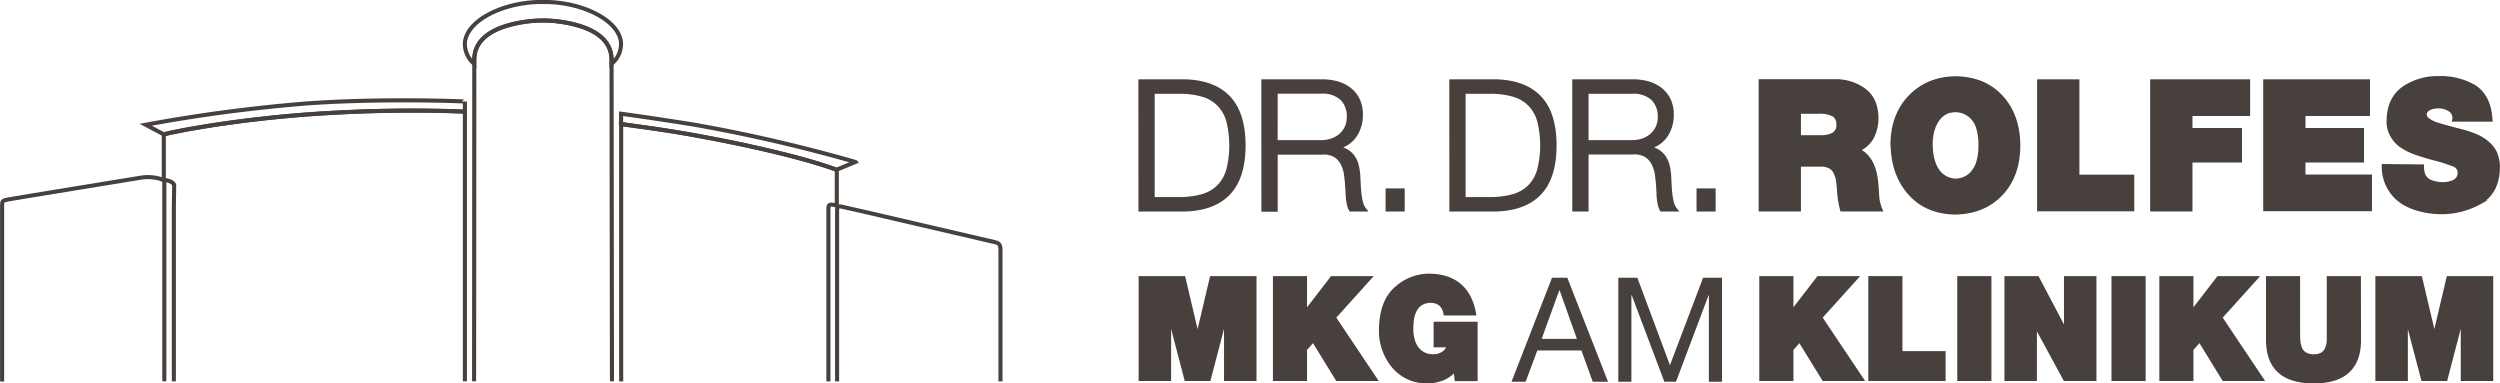
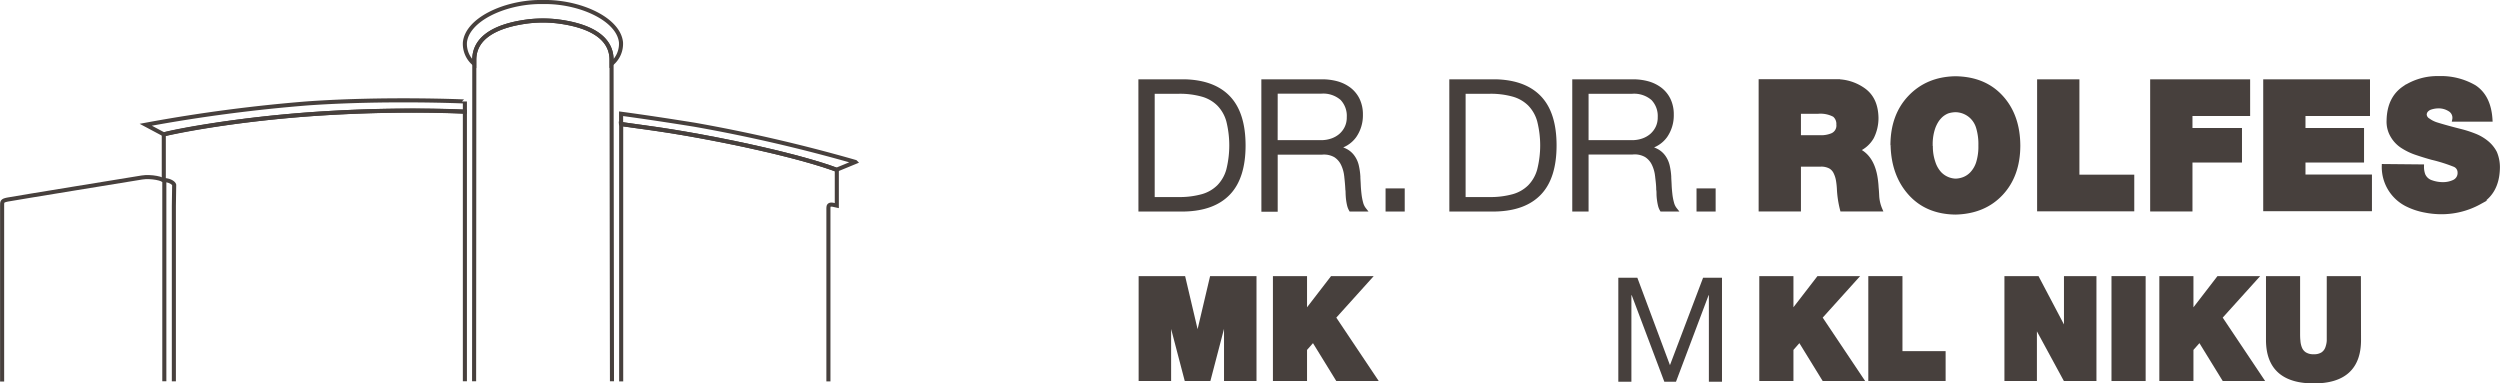
<svg xmlns="http://www.w3.org/2000/svg" id="Ebene_1" data-name="Ebene 1" viewBox="0 0 613.43 94.08">
  <defs>
    <style>.cls-1{fill:none;}.cls-1,.cls-2{stroke:#47403d;stroke-miterlimit:10;}.cls-2,.cls-3{fill:#47403d;}</style>
  </defs>
  <title>dr-rolfes-logo-4c_Pantone_P_170-16_C</title>
  <path class="cls-1" d="M528.69,348.2c-.63-5.54-9.51-9.66-18-9.85h-2.29c-8.48.19-17.36,4.31-18,9.85a6.36,6.36,0,0,0,2.29,5.32v-1c0-5.47,5.27-8.46,13.47-9.45a31.55,31.55,0,0,1,6.74,0c8.2,1,13.47,4,13.47,9.45v1A6.35,6.35,0,0,0,528.69,348.2Zm0,20.08c3.68.6,10.74,1.26,24.12,3.9,15.88,3.13,24.18,5.72,27.3,6.8.62.21,1.12.38,1.47.52l4.63-1.91a386.84,386.84,0,0,0-39.49-9.14c-6.23-1-12.44-1.94-18-2.69l0,2.83h0Zm-76.42-5.1a386.73,386.73,0,0,0-40.19,5.28l4.43,2.36c3.3-.95,18.67-3.78,37.41-5.05q3-.19,6.06-.34c14.94-.73,27.45-.38,30.35-.18h.06v-2.5S471.39,361.89,452.32,363.18Z" transform="translate(-376.32 -337.85)" />
  <path class="cls-1" d="M416.64,431.4v-49c0-.71-3.33-1.35-5.48-1-1.46.24-31.61,5.14-33,5.42s-1.32.52-1.32,1.65v43" transform="translate(-376.32 -337.85)" />
  <path class="cls-1" d="M490.39,431.4V365.26a334.2,334.2,0,0,0-36.28.51c-22.73,1.53-37.6,5.05-37.6,5.05V382a6.57,6.57,0,0,1,1.24.23c1.23.43,1.31,1,1.31,1l-.08,5.19c0,12.43,0,43,0,43" transform="translate(-376.32 -337.85)" />
  <path class="cls-1" d="M526.48,431.4s-.1-69.7-.1-78.89c0-5.47-5.27-8.46-13.47-9.45a31.55,31.55,0,0,0-6.74,0c-8.2,1-13.47,4-13.47,9.45,0,9.19-.05,78.89-.05,78.89" transform="translate(-376.32 -337.85)" />
  <path class="cls-1" d="M579.59,431.43v-4.14h0V388.86c0-.5.16-.93,1.06-.78l1,.22v-8.77s-7.72-3.19-28.79-7.35c-13.38-2.64-20.45-3.3-24.12-3.9v63.15" transform="translate(-376.32 -337.85)" />
-   <path class="cls-1" d="M621.81,431.43V399.64c0-1.13.09-2.08-1.32-2.36s-36.41-8.52-37.77-8.75c-.89-.15-1,.27-1,.76v42.14" transform="translate(-376.32 -337.85)" />
-   <polygon class="cls-2" points="583.35 68.25 593.86 68.25 597.29 82.8 597.35 82.8 600.78 68.25 611.27 68.25 611.27 92.98 604.3 92.98 604.3 77.11 604.22 77.11 600.07 92.98 594.55 92.98 590.38 77.11 590.32 77.11 590.32 92.98 583.35 92.98 583.35 68.25" />
  <path class="cls-2" d="M955.15,421.29q0,10.17-11.15,10.14t-11.17-10.15V406.1h7.37v13.48c0,.63,0,1.27.08,1.91a5.8,5.8,0,0,0,.43,1.88,3,3,0,0,0,1.14,1.36,3.86,3.86,0,0,0,2.19.54,3.81,3.81,0,0,0,2.19-.54,3,3,0,0,0,1.09-1.36,6.37,6.37,0,0,0,.42-1.88c0-.64,0-1.28,0-1.91V406.1h7.38Z" transform="translate(-376.32 -337.85)" />
  <polygon class="cls-2" points="530.34 68.25 537.71 68.25 537.71 76.78 537.78 76.78 544.35 68.25 553.46 68.25 544.76 77.89 554.86 92.98 545.67 92.98 539.75 83.36 537.71 85.67 537.71 92.98 530.34 92.98 530.34 68.25" />
  <rect class="cls-2" x="518.6" y="68.25" width="7.38" height="24.74" />
  <polygon class="cls-2" points="492.33 68.25 499.89 68.25 506.86 81.48 506.94 81.48 506.94 68.25 513.91 68.25 513.91 92.98 506.71 92.98 499.37 79.46 499.3 79.46 499.3 92.98 492.33 92.98 492.33 68.25" />
-   <rect class="cls-2" x="480.76" y="68.25" width="7.38" height="24.74" />
  <polygon class="cls-2" points="458.93 68.25 466.31 68.25 466.31 86.66 476.9 86.66 476.9 92.98 458.93 92.98 458.93 68.25" />
  <polygon class="cls-2" points="432.18 68.25 439.56 68.25 439.56 76.78 439.62 76.78 446.2 68.25 455.3 68.25 446.61 77.89 456.71 92.98 447.51 92.98 441.59 83.36 439.56 85.67 439.56 92.98 432.18 92.98 432.18 68.25" />
-   <path class="cls-2" d="M733.46,428.32a8.55,8.55,0,0,1-1.35,1.34,8.89,8.89,0,0,1-1.69,1,11.84,11.84,0,0,1-1.8.55,9.54,9.54,0,0,1-2,.21,10.45,10.45,0,0,1-8.36-3.74,13.5,13.5,0,0,1-3.08-9q.1-7,3.89-10.15A11.93,11.93,0,0,1,727,405.5q9.3.13,11,9.25H731a3.83,3.83,0,0,0-1.16-2.26,3.76,3.76,0,0,0-2.33-.83,4.64,4.64,0,0,0-2.85.83,4.9,4.9,0,0,0-1.48,2.12,8.74,8.74,0,0,0-.51,2.4q-.06,1.19-.06,1.86a8.93,8.93,0,0,0,.24,1.95,7.11,7.11,0,0,0,.8,2.09,5.2,5.2,0,0,0,1.64,1.66,4.91,4.91,0,0,0,2.72.7,4.43,4.43,0,0,0,2.45-.7,3.11,3.11,0,0,0,1.38-2h-3.25v-5.28h9.8v13.58h-4.67Z" transform="translate(-376.32 -337.85)" />
  <polygon class="cls-2" points="312.84 68.25 320.21 68.25 320.21 76.78 320.28 76.78 326.85 68.25 335.95 68.25 327.26 77.89 337.36 92.98 328.16 92.98 322.24 83.36 320.21 85.67 320.21 92.98 312.84 92.98 312.84 68.25" />
  <polygon class="cls-2" points="279.89 68.25 290.4 68.25 293.82 82.8 293.89 82.8 297.32 68.25 307.81 68.25 307.81 92.98 300.84 92.98 300.84 77.11 300.76 77.11 296.61 92.98 291.09 92.98 286.93 77.11 286.86 77.11 286.86 92.98 279.89 92.98 279.89 68.25" />
  <path class="cls-2" d="M970.6,378.69a5.91,5.91,0,0,0,.33,2.07,3.17,3.17,0,0,0,2,1.8,8.3,8.3,0,0,0,2.78.48,6.31,6.31,0,0,0,2.71-.56,2.36,2.36,0,0,0,1.42-2.3,2,2,0,0,0-1.33-1.9,39,39,0,0,0-5.46-1.71c-1.26-.35-2.49-.73-3.7-1.14a15.09,15.09,0,0,1-3.41-1.6,7.59,7.59,0,0,1-2.52-2.55,6.73,6.73,0,0,1-1-3.83c.06-3.65,1.33-6.3,3.83-8a14.71,14.71,0,0,1,8.46-2.43,16.3,16.3,0,0,1,8.78,2.19q3.59,2.38,3.92,8h-8.88a2.36,2.36,0,0,0-1.11-2.49,5.1,5.1,0,0,0-2.77-.78,6.39,6.39,0,0,0-2.14.39,2.43,2.43,0,0,0-.86.62,1.63,1.63,0,0,0-.38,1.1,1.76,1.76,0,0,0,.9,1.31,7,7,0,0,0,2,1c1.74.54,3.72,1.08,5.94,1.64a27,27,0,0,1,3.4,1.1,10.85,10.85,0,0,1,2.9,1.67,7.89,7.89,0,0,1,2.11,2.56,9.21,9.21,0,0,1,.71,3.74q-.13,6-4.52,8.45a19.28,19.28,0,0,1-9.81,2.39,20.61,20.61,0,0,1-3.57-.4,16.72,16.72,0,0,1-4.53-1.53,10.29,10.29,0,0,1-5.56-9.38Zm-38.45-20.88h25.2v8H941.52v3.94h14.37v7.48H941.52v3.94h16.31v8H932.15Zm-27.74,0h23.53v8H913.79v3.94h12.15v7.48H913.79v12h-9.38Zm-27.74,0h9.38v23.4h13.46v8H876.67Zm-26.58,15.72a12,12,0,0,0,.65,4.25,7.18,7.18,0,0,0,1.54,2.67,5.67,5.67,0,0,0,3.88,1.73,6.12,6.12,0,0,0,2-.39,5.41,5.41,0,0,0,2-1.34,6.91,6.91,0,0,0,1.54-2.67,13.47,13.47,0,0,0,.56-4.25,14.15,14.15,0,0,0-.56-4.37,6,6,0,0,0-1.54-2.61,5.86,5.86,0,0,0-4-1.67,6.85,6.85,0,0,0-1.92.31,5.28,5.28,0,0,0-2,1.36,6.12,6.12,0,0,0-.81,1.07,8.85,8.85,0,0,0-.73,1.54,12.59,12.59,0,0,0-.65,4.37m-9.37,0q0-7.35,4.31-11.85t11.13-4.62q7.08.09,11.23,4.62t4.2,11.85q0,7.32-4.2,11.81T856.16,390q-7-.08-11.13-4.66t-4.31-11.81m-23-2H823a7,7,0,0,0,2.92-.53,2.55,2.55,0,0,0,1.49-2.61,2.8,2.8,0,0,0-1-2.32,7.26,7.26,0,0,0-4-.8h-4.69Zm-9.38-13.74h18.26a11.47,11.47,0,0,1,7.15,2.24c2,1.51,2.94,3.75,3,6.75a10.47,10.47,0,0,1-1.09,4.71,7.21,7.21,0,0,1-3.62,3.16q4,1.72,4.63,7.85.07.56.12,1.44c.06.59.1,1.22.13,1.89a9.82,9.82,0,0,0,.77,3.4h-9.39a24.85,24.85,0,0,1-.75-4.85,17.76,17.76,0,0,0-.24-2.3,7,7,0,0,0-.62-1.94,3.17,3.17,0,0,0-1.29-1.4,4.74,4.74,0,0,0-2.35-.5h-5.33v11h-9.38ZM793.1,384.58h3.69v4.67H793.1Zm-27.49-11.84H776.8a8,8,0,0,0,2.6-.42,6.53,6.53,0,0,0,2.16-1.21,6.07,6.07,0,0,0,1.47-1.92,5.76,5.76,0,0,0,.55-2.58,6.16,6.16,0,0,0-1.69-4.58,7,7,0,0,0-5.09-1.67H765.61Zm-3-14.93H777a13.8,13.8,0,0,1,3.68.48,9.07,9.07,0,0,1,3,1.48,7.23,7.23,0,0,1,2.07,2.55,8.28,8.28,0,0,1,.77,3.68,8.86,8.86,0,0,1-1.54,5.19,7,7,0,0,1-4.58,2.82v.09a7,7,0,0,1,2.55.82,5,5,0,0,1,1.65,1.52,6.24,6.24,0,0,1,.93,2.13,15.9,15.9,0,0,1,.37,2.62c0,.53.06,1.18.09,1.94s.09,1.53.18,2.31a13.41,13.41,0,0,0,.41,2.2,4.1,4.1,0,0,0,.78,1.61h-3.31a3.86,3.86,0,0,1-.42-1.08,12.9,12.9,0,0,1-.24-1.32,12.3,12.3,0,0,1-.11-1.34c0-.44,0-.82-.07-1.15,0-1.08-.15-2.19-.28-3.3a8.89,8.89,0,0,0-.84-3,5.14,5.14,0,0,0-1.85-2.1,5.64,5.64,0,0,0-3.32-.7H765.61v14h-3Zm-30.17,0h10.88q7.14.18,10.79,4.05t3.65,11.67q0,7.8-3.65,11.67t-10.79,4.05H732.45Zm3,28.89h6.38a20.82,20.82,0,0,0,5.84-.73,9.28,9.28,0,0,0,4-2.31,9.48,9.48,0,0,0,2.33-4.1,24.62,24.62,0,0,0,0-12.06,9.48,9.48,0,0,0-2.33-4.1,9.28,9.28,0,0,0-4-2.31,20.46,20.46,0,0,0-5.84-.73h-6.38Zm-18.64-2.12h3.7v4.67h-3.7Zm-27.48-11.84h11.18a8,8,0,0,0,2.6-.42,6.53,6.53,0,0,0,2.16-1.21,5.93,5.93,0,0,0,1.47-1.92,5.76,5.76,0,0,0,.55-2.58A6.16,6.16,0,0,0,705.6,362a7,7,0,0,0-5.09-1.67H689.33Zm-3-14.93h14.4a13.8,13.8,0,0,1,3.68.48,9.07,9.07,0,0,1,3,1.48,7.23,7.23,0,0,1,2.07,2.55,8.28,8.28,0,0,1,.77,3.68,8.86,8.86,0,0,1-1.54,5.19,7,7,0,0,1-4.58,2.82v.09a7,7,0,0,1,2.55.82,4.92,4.92,0,0,1,1.65,1.52,6.05,6.05,0,0,1,.93,2.13,15.9,15.9,0,0,1,.37,2.62c0,.53.06,1.18.09,1.94s.09,1.53.18,2.31a14.56,14.56,0,0,0,.41,2.2,4.24,4.24,0,0,0,.78,1.61h-3.31a4.2,4.2,0,0,1-.42-1.08,12.9,12.9,0,0,1-.24-1.32c-.06-.45-.09-.9-.11-1.34s0-.82-.07-1.15c-.05-1.08-.15-2.19-.28-3.3a8.89,8.89,0,0,0-.84-3A5.14,5.14,0,0,0,704,376a5.62,5.62,0,0,0-3.32-.7H689.33v14h-3Zm-30.17,0H667q7.14.18,10.79,4.05t3.66,11.67q0,7.8-3.66,11.67T667,389.25H656.16Zm3,28.89h6.38a20.77,20.77,0,0,0,5.84-.73,9.28,9.28,0,0,0,4-2.31,9.49,9.49,0,0,0,2.34-4.1,24.94,24.94,0,0,0,0-12.06,9.49,9.49,0,0,0-2.34-4.1,9.28,9.28,0,0,0-4-2.31,20.41,20.41,0,0,0-5.84-.73h-6.38Z" transform="translate(-376.32 -337.85)" />
-   <path class="cls-3" d="M760.89,406l10,25.52h-3.75l-2.79-7.68H753.53l-2.86,7.68H747.2L757.14,406Zm2.36,15L759,409.07h-.07L754.6,421Z" transform="translate(-376.32 -337.85)" />
  <path class="cls-3" d="M778.08,406l8,21.45L794.21,406h4.64v25.52h-3.22V410.29h-.07l-8,21.23H784.7l-8-21.23h-.08v21.23h-3.21V406Z" transform="translate(-376.32 -337.85)" />
</svg>